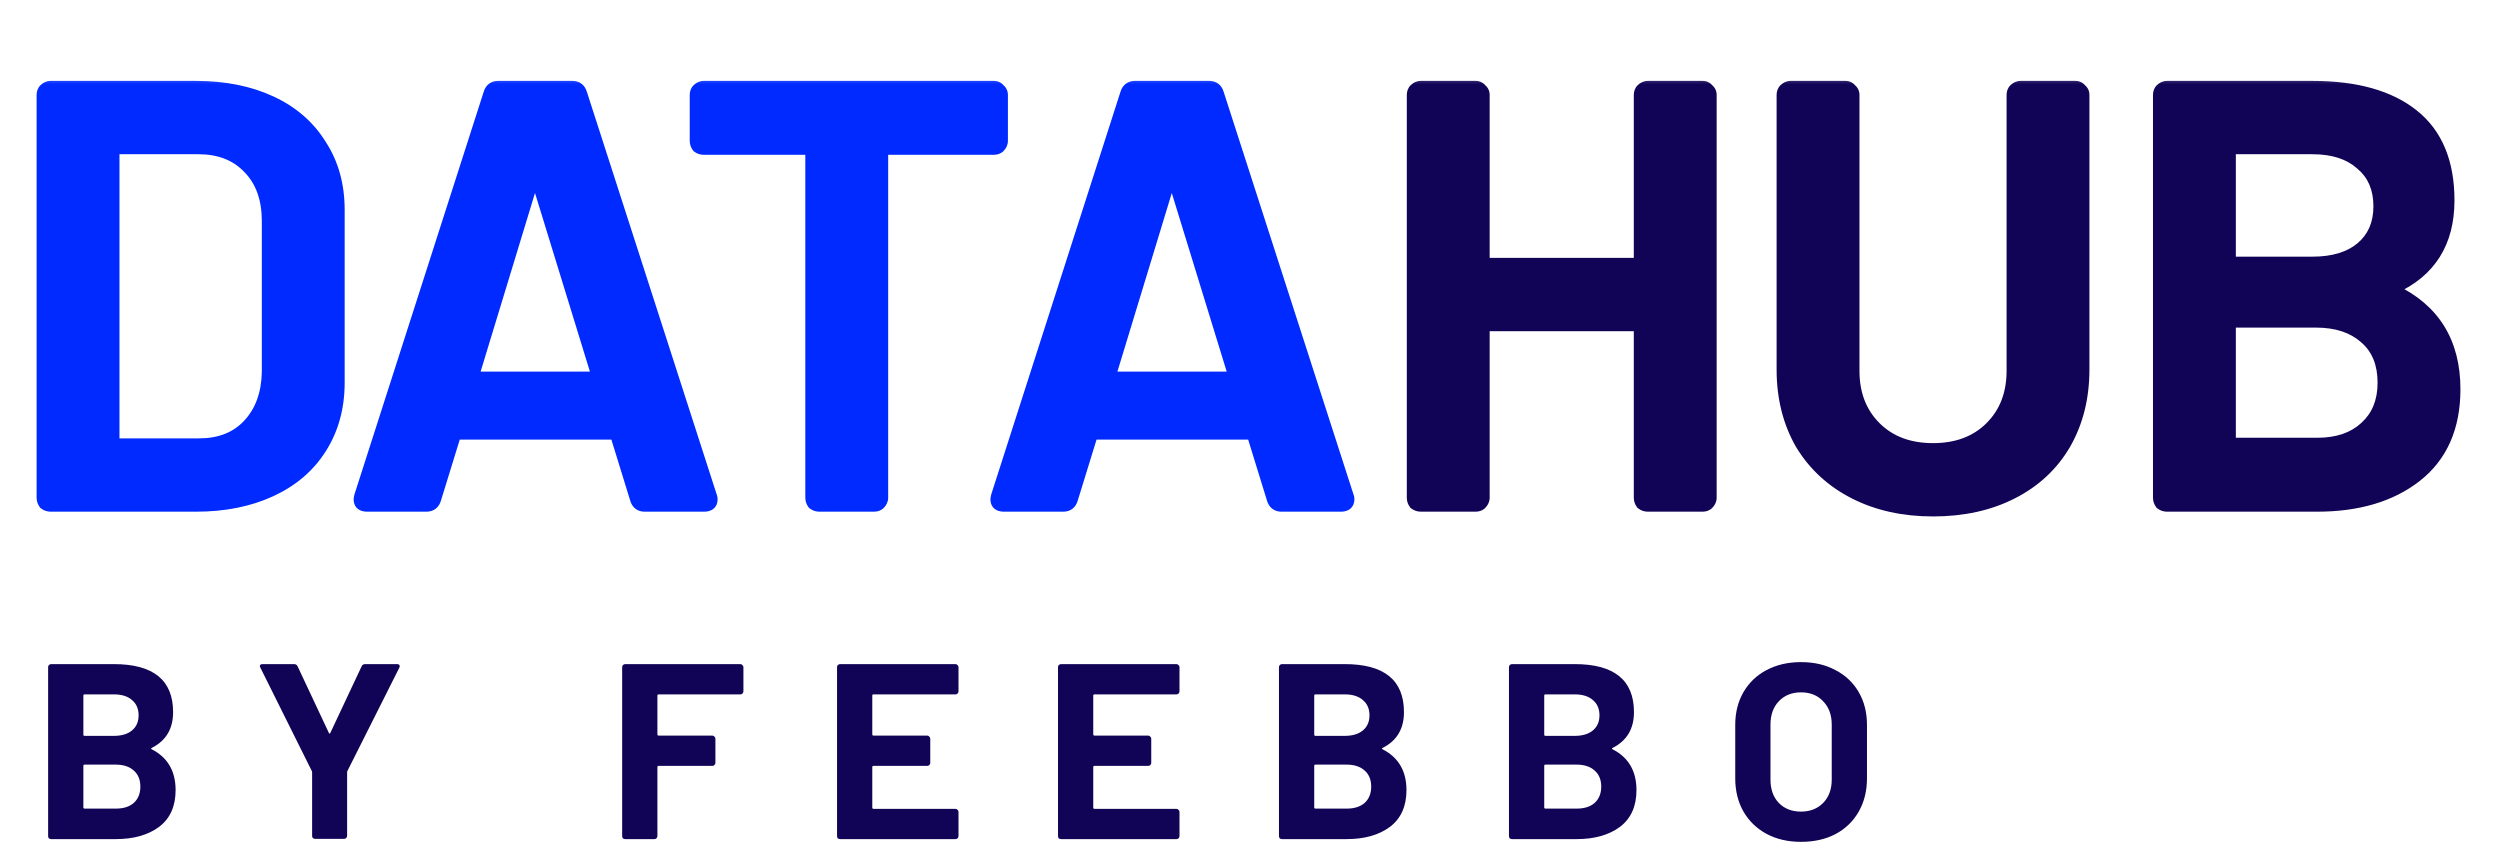
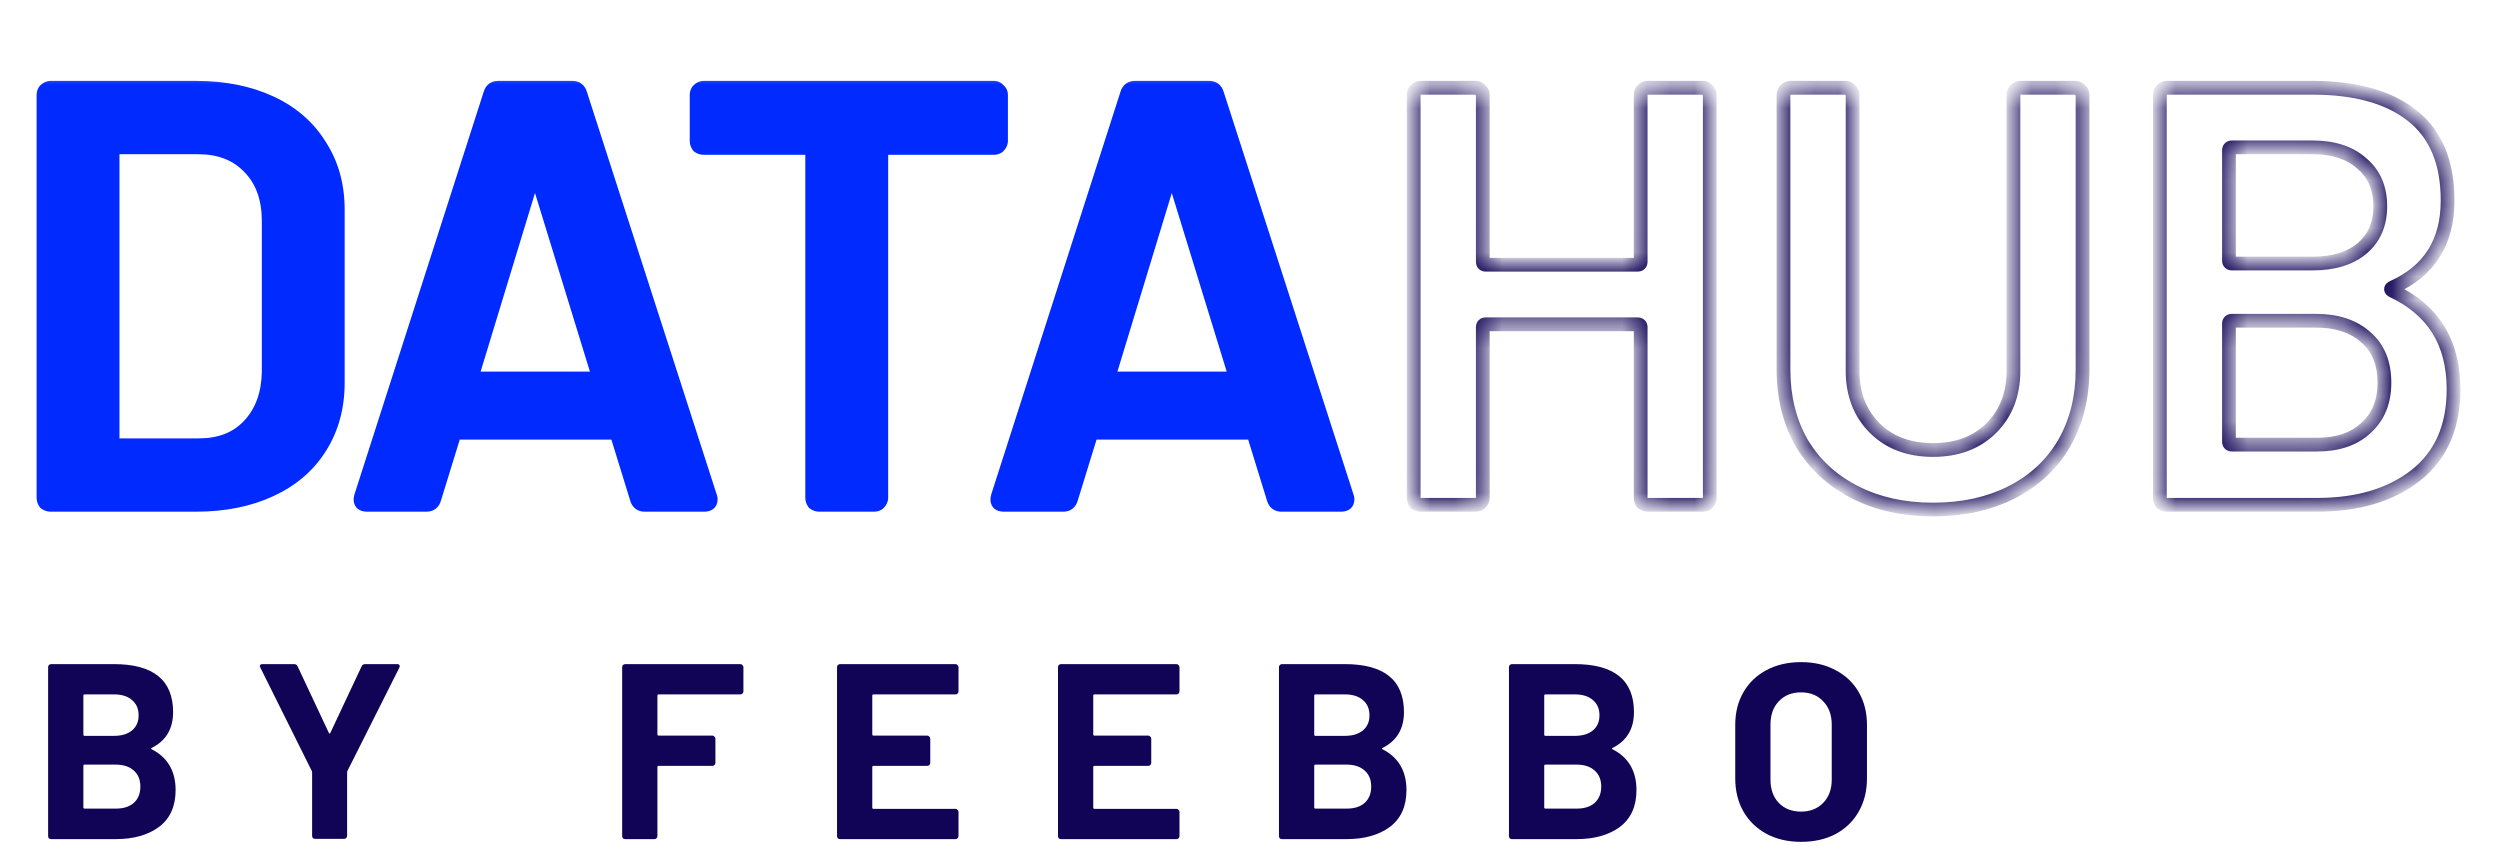
<svg xmlns="http://www.w3.org/2000/svg" width="104" height="36" viewBox="0 0 104 36" fill="none">
  <mask id="path-1-outside-1_617_2832" maskUnits="userSpaceOnUse" x="1" y="3" width="56" height="19" fill="black">
    <rect fill="white" x="1" y="3" width="56" height="19" />
-     <path d="M2.107 21C2.024 21 1.95 20.975 1.884 20.926C1.834 20.86 1.809 20.785 1.809 20.703V3.949C1.809 3.866 1.834 3.8 1.884 3.751C1.95 3.684 2.024 3.651 2.107 3.651H8.154C9.327 3.651 10.36 3.858 11.252 4.271C12.144 4.684 12.83 5.279 13.309 6.055C13.805 6.815 14.052 7.708 14.052 8.732V15.919C14.052 16.944 13.805 17.844 13.309 18.621C12.83 19.381 12.144 19.967 11.252 20.38C10.36 20.794 9.327 21 8.154 21H2.107ZM4.684 18.398C4.684 18.48 4.725 18.522 4.808 18.522H8.278C9.153 18.522 9.847 18.249 10.36 17.704C10.888 17.142 11.161 16.398 11.178 15.473V9.203C11.178 8.261 10.913 7.518 10.384 6.972C9.856 6.411 9.145 6.13 8.253 6.13H4.808C4.725 6.13 4.684 6.171 4.684 6.254V18.398ZM26.815 21C26.65 21 26.542 20.917 26.493 20.752L25.675 18.1C25.642 18.034 25.601 18.001 25.551 18.001H19.008C18.959 18.001 18.917 18.034 18.884 18.1L18.066 20.752C18.017 20.917 17.909 21 17.744 21H15.266C15.167 21 15.092 20.975 15.043 20.926C14.993 20.86 14.985 20.769 15.018 20.653L20.396 3.899C20.446 3.734 20.553 3.651 20.718 3.651H23.816C23.982 3.651 24.089 3.734 24.138 3.899L29.541 20.653C29.558 20.686 29.566 20.727 29.566 20.777C29.566 20.926 29.475 21 29.293 21H26.815ZM19.653 15.597C19.636 15.696 19.669 15.746 19.752 15.746H24.783C24.882 15.746 24.915 15.696 24.882 15.597L22.329 7.295C22.313 7.228 22.288 7.195 22.255 7.195C22.222 7.195 22.197 7.228 22.18 7.295L19.653 15.597ZM41.346 3.651C41.429 3.651 41.495 3.684 41.544 3.751C41.61 3.8 41.644 3.866 41.644 3.949V5.857C41.644 5.94 41.61 6.014 41.544 6.08C41.495 6.13 41.429 6.155 41.346 6.155H36.786C36.703 6.155 36.662 6.196 36.662 6.278V20.703C36.662 20.785 36.629 20.86 36.563 20.926C36.513 20.975 36.447 21 36.365 21H34.084C34.002 21 33.928 20.975 33.861 20.926C33.812 20.86 33.787 20.785 33.787 20.703V6.278C33.787 6.196 33.746 6.155 33.663 6.155H29.276C29.194 6.155 29.119 6.13 29.053 6.08C29.004 6.014 28.979 5.94 28.979 5.857V3.949C28.979 3.866 29.004 3.8 29.053 3.751C29.119 3.684 29.194 3.651 29.276 3.651H41.346ZM53.306 21C53.14 21 53.033 20.917 52.983 20.752L52.166 18.1C52.133 18.034 52.091 18.001 52.042 18.001H45.499C45.449 18.001 45.408 18.034 45.375 18.1L44.557 20.752C44.507 20.917 44.4 21 44.235 21H41.756C41.657 21 41.583 20.975 41.533 20.926C41.484 20.86 41.475 20.769 41.508 20.653L46.887 3.899C46.936 3.734 47.044 3.651 47.209 3.651H50.307C50.472 3.651 50.579 3.734 50.629 3.899L56.032 20.653C56.048 20.686 56.057 20.727 56.057 20.777C56.057 20.926 55.966 21 55.784 21H53.306ZM46.143 15.597C46.127 15.696 46.16 15.746 46.242 15.746H51.273C51.373 15.746 51.406 15.696 51.373 15.597L48.82 7.295C48.803 7.228 48.778 7.195 48.745 7.195C48.712 7.195 48.688 7.228 48.671 7.295L46.143 15.597Z" />
  </mask>
-   <path d="M2.107 21C2.024 21 1.95 20.975 1.884 20.926C1.834 20.86 1.809 20.785 1.809 20.703V3.949C1.809 3.866 1.834 3.8 1.884 3.751C1.95 3.684 2.024 3.651 2.107 3.651H8.154C9.327 3.651 10.36 3.858 11.252 4.271C12.144 4.684 12.83 5.279 13.309 6.055C13.805 6.815 14.052 7.708 14.052 8.732V15.919C14.052 16.944 13.805 17.844 13.309 18.621C12.83 19.381 12.144 19.967 11.252 20.38C10.36 20.794 9.327 21 8.154 21H2.107ZM4.684 18.398C4.684 18.48 4.725 18.522 4.808 18.522H8.278C9.153 18.522 9.847 18.249 10.36 17.704C10.888 17.142 11.161 16.398 11.178 15.473V9.203C11.178 8.261 10.913 7.518 10.384 6.972C9.856 6.411 9.145 6.13 8.253 6.13H4.808C4.725 6.13 4.684 6.171 4.684 6.254V18.398ZM26.815 21C26.65 21 26.542 20.917 26.493 20.752L25.675 18.1C25.642 18.034 25.601 18.001 25.551 18.001H19.008C18.959 18.001 18.917 18.034 18.884 18.1L18.066 20.752C18.017 20.917 17.909 21 17.744 21H15.266C15.167 21 15.092 20.975 15.043 20.926C14.993 20.86 14.985 20.769 15.018 20.653L20.396 3.899C20.446 3.734 20.553 3.651 20.718 3.651H23.816C23.982 3.651 24.089 3.734 24.138 3.899L29.541 20.653C29.558 20.686 29.566 20.727 29.566 20.777C29.566 20.926 29.475 21 29.293 21H26.815ZM19.653 15.597C19.636 15.696 19.669 15.746 19.752 15.746H24.783C24.882 15.746 24.915 15.696 24.882 15.597L22.329 7.295C22.313 7.228 22.288 7.195 22.255 7.195C22.222 7.195 22.197 7.228 22.18 7.295L19.653 15.597ZM41.346 3.651C41.429 3.651 41.495 3.684 41.544 3.751C41.61 3.8 41.644 3.866 41.644 3.949V5.857C41.644 5.94 41.61 6.014 41.544 6.08C41.495 6.13 41.429 6.155 41.346 6.155H36.786C36.703 6.155 36.662 6.196 36.662 6.278V20.703C36.662 20.785 36.629 20.86 36.563 20.926C36.513 20.975 36.447 21 36.365 21H34.084C34.002 21 33.928 20.975 33.861 20.926C33.812 20.86 33.787 20.785 33.787 20.703V6.278C33.787 6.196 33.746 6.155 33.663 6.155H29.276C29.194 6.155 29.119 6.13 29.053 6.08C29.004 6.014 28.979 5.94 28.979 5.857V3.949C28.979 3.866 29.004 3.8 29.053 3.751C29.119 3.684 29.194 3.651 29.276 3.651H41.346ZM53.306 21C53.14 21 53.033 20.917 52.983 20.752L52.166 18.1C52.133 18.034 52.091 18.001 52.042 18.001H45.499C45.449 18.001 45.408 18.034 45.375 18.1L44.557 20.752C44.507 20.917 44.4 21 44.235 21H41.756C41.657 21 41.583 20.975 41.533 20.926C41.484 20.86 41.475 20.769 41.508 20.653L46.887 3.899C46.936 3.734 47.044 3.651 47.209 3.651H50.307C50.472 3.651 50.579 3.734 50.629 3.899L56.032 20.653C56.048 20.686 56.057 20.727 56.057 20.777C56.057 20.926 55.966 21 55.784 21H53.306ZM46.143 15.597C46.127 15.696 46.16 15.746 46.242 15.746H51.273C51.373 15.746 51.406 15.696 51.373 15.597L48.82 7.295C48.803 7.228 48.778 7.195 48.745 7.195C48.712 7.195 48.688 7.228 48.671 7.295L46.143 15.597Z" fill="#002AFF" />
+   <path d="M2.107 21C2.024 21 1.95 20.975 1.884 20.926C1.834 20.86 1.809 20.785 1.809 20.703V3.949C1.809 3.866 1.834 3.8 1.884 3.751C1.95 3.684 2.024 3.651 2.107 3.651H8.154C9.327 3.651 10.36 3.858 11.252 4.271C12.144 4.684 12.83 5.279 13.309 6.055C13.805 6.815 14.052 7.708 14.052 8.732V15.919C14.052 16.944 13.805 17.844 13.309 18.621C12.83 19.381 12.144 19.967 11.252 20.38C10.36 20.794 9.327 21 8.154 21H2.107ZM4.684 18.398C4.684 18.48 4.725 18.522 4.808 18.522H8.278C9.153 18.522 9.847 18.249 10.36 17.704C10.888 17.142 11.161 16.398 11.178 15.473V9.203C11.178 8.261 10.913 7.518 10.384 6.972C9.856 6.411 9.145 6.13 8.253 6.13H4.808C4.725 6.13 4.684 6.171 4.684 6.254V18.398ZM26.815 21C26.65 21 26.542 20.917 26.493 20.752L25.675 18.1C25.642 18.034 25.601 18.001 25.551 18.001H19.008C18.959 18.001 18.917 18.034 18.884 18.1L18.066 20.752C18.017 20.917 17.909 21 17.744 21H15.266C15.167 21 15.092 20.975 15.043 20.926C14.993 20.86 14.985 20.769 15.018 20.653L20.396 3.899C20.446 3.734 20.553 3.651 20.718 3.651H23.816C23.982 3.651 24.089 3.734 24.138 3.899L29.541 20.653C29.558 20.686 29.566 20.727 29.566 20.777C29.566 20.926 29.475 21 29.293 21H26.815ZM19.653 15.597C19.636 15.696 19.669 15.746 19.752 15.746H24.783C24.882 15.746 24.915 15.696 24.882 15.597L22.329 7.295C22.313 7.228 22.288 7.195 22.255 7.195C22.222 7.195 22.197 7.228 22.18 7.295L19.653 15.597ZM41.346 3.651C41.429 3.651 41.495 3.684 41.544 3.751C41.61 3.8 41.644 3.866 41.644 3.949V5.857C41.644 5.94 41.61 6.014 41.544 6.08C41.495 6.13 41.429 6.155 41.346 6.155H36.786C36.703 6.155 36.662 6.196 36.662 6.278V20.703C36.662 20.785 36.629 20.86 36.563 20.926C36.513 20.975 36.447 21 36.365 21H34.084C34.002 21 33.928 20.975 33.861 20.926C33.812 20.86 33.787 20.785 33.787 20.703V6.278C33.787 6.196 33.746 6.155 33.663 6.155H29.276C29.194 6.155 29.119 6.13 29.053 6.08C29.004 6.014 28.979 5.94 28.979 5.857V3.949C28.979 3.866 29.004 3.8 29.053 3.751C29.119 3.684 29.194 3.651 29.276 3.651H41.346ZM53.306 21C53.14 21 53.033 20.917 52.983 20.752L52.166 18.1C52.133 18.034 52.091 18.001 52.042 18.001H45.499C45.449 18.001 45.408 18.034 45.375 18.1L44.557 20.752C44.507 20.917 44.4 21 44.235 21H41.756C41.657 21 41.583 20.975 41.533 20.926C41.484 20.86 41.475 20.769 41.508 20.653L46.887 3.899C46.936 3.734 47.044 3.651 47.209 3.651H50.307C50.472 3.651 50.579 3.734 50.629 3.899L56.032 20.653C56.048 20.686 56.057 20.727 56.057 20.777H53.306ZM46.143 15.597C46.127 15.696 46.16 15.746 46.242 15.746H51.273C51.373 15.746 51.406 15.696 51.373 15.597L48.82 7.295C48.803 7.228 48.778 7.195 48.745 7.195C48.712 7.195 48.688 7.228 48.671 7.295L46.143 15.597Z" fill="#002AFF" />
  <path d="M1.884 20.926L1.655 21.097L1.679 21.13L1.712 21.154L1.884 20.926ZM1.884 3.751L1.681 3.548L1.681 3.548L1.884 3.751ZM11.252 4.271L11.132 4.53L11.252 4.271ZM13.309 6.055L13.065 6.206L13.069 6.212L13.309 6.055ZM13.309 18.621L13.068 18.467L13.067 18.468L13.309 18.621ZM11.252 20.38L11.372 20.64L11.252 20.38ZM10.36 17.704L10.151 17.508L10.151 17.508L10.36 17.704ZM11.178 15.473L11.463 15.478V15.473H11.178ZM10.384 6.972L10.176 7.168L10.179 7.171L10.384 6.972ZM2.107 21V20.714C2.086 20.714 2.072 20.709 2.055 20.697L1.884 20.926L1.712 21.154C1.828 21.241 1.962 21.286 2.107 21.286V21ZM1.884 20.926L2.112 20.754C2.1 20.738 2.095 20.723 2.095 20.703H1.809H1.523C1.523 20.847 1.568 20.982 1.655 21.097L1.884 20.926ZM1.809 20.703H2.095V3.949H1.809H1.523V20.703H1.809ZM1.809 3.949H2.095C2.095 3.936 2.097 3.934 2.096 3.938C2.095 3.94 2.094 3.942 2.092 3.945C2.09 3.948 2.088 3.951 2.086 3.953L1.884 3.751L1.681 3.548C1.569 3.661 1.523 3.805 1.523 3.949H1.809ZM1.884 3.751L2.086 3.953C2.098 3.941 2.104 3.938 2.105 3.937C2.106 3.937 2.105 3.937 2.105 3.937C2.105 3.937 2.105 3.937 2.107 3.937V3.651V3.365C1.938 3.365 1.793 3.436 1.681 3.548L1.884 3.751ZM2.107 3.651V3.937H8.154V3.651V3.365H2.107V3.651ZM8.154 3.651V3.937C9.293 3.937 10.284 4.138 11.132 4.53L11.252 4.271L11.372 4.011C10.435 3.578 9.361 3.365 8.154 3.365V3.651ZM11.252 4.271L11.132 4.53C11.977 4.922 12.618 5.48 13.066 6.206L13.309 6.055L13.552 5.905C13.041 5.077 12.311 4.446 11.372 4.011L11.252 4.271ZM13.309 6.055L13.069 6.212C13.531 6.919 13.766 7.756 13.766 8.732H14.052H14.338C14.338 7.66 14.078 6.711 13.548 5.899L13.309 6.055ZM14.052 8.732H13.766V15.919H14.052H14.338V8.732H14.052ZM14.052 15.919H13.766C13.766 16.895 13.531 17.741 13.068 18.467L13.309 18.621L13.55 18.775C14.078 17.947 14.338 16.992 14.338 15.919H14.052ZM13.309 18.621L13.067 18.468C12.62 19.177 11.979 19.729 11.132 20.121L11.252 20.38L11.372 20.64C12.309 20.206 13.04 19.584 13.551 18.773L13.309 18.621ZM11.252 20.38L11.132 20.121C10.284 20.514 9.293 20.714 8.154 20.714V21V21.286C9.361 21.286 10.435 21.073 11.372 20.64L11.252 20.38ZM8.154 21V20.714H2.107V21V21.286H8.154V21ZM4.684 18.398H4.398C4.398 18.483 4.42 18.6 4.513 18.693C4.606 18.786 4.723 18.808 4.808 18.808V18.522V18.236C4.811 18.236 4.865 18.236 4.917 18.288C4.969 18.34 4.97 18.395 4.97 18.398H4.684ZM4.808 18.522V18.808H8.278V18.522V18.236H4.808V18.522ZM8.278 18.522V18.808C9.218 18.808 9.992 18.512 10.568 17.9L10.36 17.704L10.151 17.508C9.702 17.986 9.089 18.236 8.278 18.236V18.522ZM10.36 17.704L10.568 17.9C11.155 17.276 11.446 16.46 11.463 15.478L11.178 15.473L10.892 15.468C10.876 16.337 10.622 17.008 10.151 17.508L10.36 17.704ZM11.178 15.473H11.463V9.203H11.178H10.892V15.473H11.178ZM11.178 9.203H11.463C11.463 8.206 11.182 7.384 10.59 6.773L10.384 6.972L10.179 7.171C10.644 7.651 10.892 8.317 10.892 9.203H11.178ZM10.384 6.972L10.593 6.776C10.001 6.148 9.211 5.844 8.253 5.844V6.13V6.416C9.08 6.416 9.71 6.673 10.176 7.168L10.384 6.972ZM8.253 6.13V5.844H4.808V6.13V6.416H8.253V6.13ZM4.808 6.13V5.844C4.723 5.844 4.606 5.865 4.513 5.959C4.42 6.052 4.398 6.168 4.398 6.254H4.684H4.97C4.97 6.256 4.969 6.311 4.917 6.363C4.865 6.415 4.811 6.416 4.808 6.416V6.13ZM4.684 6.254H4.398V18.398H4.684H4.97V6.254H4.684ZM26.493 20.752L26.767 20.67L26.766 20.668L26.493 20.752ZM25.675 18.1L25.948 18.016L25.941 17.994L25.931 17.972L25.675 18.1ZM18.884 18.1L18.628 17.972L18.618 17.994L18.611 18.016L18.884 18.1ZM18.066 20.752L17.793 20.668L17.793 20.67L18.066 20.752ZM15.043 20.926L14.814 21.097L14.826 21.113L14.841 21.128L15.043 20.926ZM15.018 20.653L14.746 20.566L14.743 20.575L15.018 20.653ZM20.396 3.899L20.668 3.987L20.67 3.981L20.396 3.899ZM24.138 3.899L23.864 3.981L23.866 3.987L24.138 3.899ZM29.541 20.653L29.269 20.741L29.276 20.762L29.285 20.781L29.541 20.653ZM19.653 15.597L19.379 15.514L19.373 15.532L19.37 15.55L19.653 15.597ZM24.882 15.597L24.608 15.681L24.611 15.688L24.882 15.597ZM22.329 7.295L22.052 7.364L22.054 7.371L22.056 7.379L22.329 7.295ZM22.18 7.295L22.454 7.378L22.456 7.371L22.458 7.364L22.18 7.295ZM26.815 21V20.714C26.797 20.714 26.788 20.712 26.785 20.711C26.782 20.71 26.783 20.71 26.785 20.711C26.79 20.715 26.779 20.711 26.767 20.67L26.493 20.752L26.219 20.834C26.256 20.959 26.323 21.078 26.436 21.165C26.55 21.252 26.684 21.286 26.815 21.286V21ZM26.493 20.752L26.766 20.668L25.948 18.016L25.675 18.1L25.402 18.185L26.22 20.836L26.493 20.752ZM25.675 18.1L25.931 17.972C25.876 17.863 25.758 17.715 25.551 17.715V18.001V18.287C25.506 18.287 25.467 18.27 25.441 18.249C25.419 18.232 25.414 18.218 25.419 18.228L25.675 18.1ZM25.551 18.001V17.715H19.008V18.001V18.287H25.551V18.001ZM19.008 18.001V17.715C18.801 17.715 18.683 17.863 18.628 17.972L18.884 18.1L19.14 18.228C19.145 18.218 19.14 18.232 19.119 18.249C19.092 18.27 19.053 18.287 19.008 18.287V18.001ZM18.884 18.1L18.611 18.016L17.793 20.668L18.066 20.752L18.34 20.836L19.157 18.185L18.884 18.1ZM18.066 20.752L17.793 20.67C17.78 20.711 17.769 20.715 17.774 20.711C17.776 20.71 17.777 20.71 17.774 20.711C17.771 20.712 17.762 20.714 17.744 20.714V21V21.286C17.876 21.286 18.009 21.252 18.123 21.165C18.236 21.078 18.303 20.959 18.34 20.834L18.066 20.752ZM17.744 21V20.714H15.266V21V21.286H17.744V21ZM15.266 21V20.714C15.239 20.714 15.228 20.711 15.226 20.71C15.226 20.71 15.228 20.711 15.232 20.713C15.236 20.715 15.24 20.719 15.245 20.723L15.043 20.926L14.841 21.128C14.963 21.25 15.123 21.286 15.266 21.286V21ZM15.043 20.926L15.271 20.754C15.276 20.76 15.279 20.767 15.282 20.773C15.284 20.779 15.284 20.782 15.284 20.782C15.284 20.781 15.283 20.766 15.293 20.732L15.018 20.653L14.743 20.575C14.697 20.735 14.69 20.931 14.814 21.097L15.043 20.926ZM15.018 20.653L15.29 20.74L20.668 3.987L20.396 3.899L20.124 3.812L14.746 20.566L15.018 20.653ZM20.396 3.899L20.67 3.981C20.682 3.94 20.694 3.936 20.688 3.94C20.686 3.941 20.685 3.941 20.688 3.941C20.691 3.94 20.701 3.937 20.718 3.937V3.651V3.365C20.587 3.365 20.453 3.399 20.339 3.487C20.227 3.573 20.159 3.693 20.122 3.817L20.396 3.899ZM20.718 3.651V3.937H23.816V3.651V3.365H20.718V3.651ZM23.816 3.651V3.937C23.834 3.937 23.843 3.94 23.846 3.941C23.849 3.941 23.848 3.941 23.846 3.94C23.841 3.936 23.852 3.94 23.864 3.981L24.138 3.899L24.412 3.817C24.375 3.693 24.308 3.573 24.195 3.487C24.081 3.399 23.948 3.365 23.816 3.365V3.651ZM24.138 3.899L23.866 3.987L29.269 20.741L29.541 20.653L29.813 20.565L24.411 3.811L24.138 3.899ZM29.541 20.653L29.285 20.781C29.281 20.772 29.28 20.766 29.279 20.765C29.279 20.764 29.28 20.768 29.28 20.777H29.566H29.852C29.852 20.698 29.839 20.609 29.797 20.525L29.541 20.653ZM29.566 20.777H29.28C29.28 20.785 29.279 20.78 29.284 20.767C29.29 20.752 29.302 20.735 29.317 20.723C29.331 20.712 29.341 20.709 29.337 20.71C29.334 20.711 29.32 20.714 29.293 20.714V21V21.286C29.416 21.286 29.561 21.262 29.679 21.166C29.808 21.06 29.852 20.912 29.852 20.777H29.566ZM29.293 21V20.714H26.815V21V21.286H29.293V21ZM19.653 15.597L19.37 15.55C19.358 15.626 19.35 15.752 19.427 15.867C19.516 16 19.655 16.032 19.752 16.032V15.746V15.46C19.758 15.46 19.781 15.461 19.812 15.474C19.845 15.488 19.879 15.514 19.903 15.55C19.947 15.616 19.931 15.668 19.935 15.644L19.653 15.597ZM19.752 15.746V16.032H24.783V15.746V15.46H19.752V15.746ZM24.783 15.746V16.032C24.864 16.032 25.023 16.013 25.12 15.867C25.212 15.729 25.177 15.579 25.153 15.507L24.882 15.597L24.611 15.688C24.613 15.694 24.608 15.684 24.608 15.662C24.608 15.638 24.614 15.595 24.644 15.55C24.708 15.454 24.801 15.46 24.783 15.46V15.746ZM24.882 15.597L25.155 15.513L22.602 7.211L22.329 7.295L22.056 7.379L24.609 15.681L24.882 15.597ZM22.329 7.295L22.607 7.225C22.594 7.176 22.572 7.109 22.527 7.049C22.476 6.98 22.384 6.909 22.255 6.909V7.195V7.481C22.213 7.481 22.172 7.47 22.136 7.45C22.102 7.431 22.081 7.407 22.069 7.392C22.049 7.364 22.047 7.347 22.052 7.364L22.329 7.295ZM22.255 7.195V6.909C22.126 6.909 22.034 6.98 21.983 7.049C21.937 7.109 21.915 7.176 21.903 7.225L22.18 7.295L22.458 7.364C22.462 7.347 22.461 7.364 22.44 7.392C22.428 7.407 22.407 7.431 22.373 7.45C22.338 7.47 22.297 7.481 22.255 7.481V7.195ZM22.18 7.295L21.907 7.211L19.379 15.514L19.653 15.597L19.926 15.68L22.454 7.378L22.18 7.295ZM41.544 3.751L41.316 3.922L41.34 3.955L41.373 3.979L41.544 3.751ZM41.544 6.08L41.342 5.878L41.342 5.878L41.544 6.08ZM36.563 20.926L36.361 20.723L36.563 20.926ZM33.861 20.926L33.633 21.097L33.657 21.13L33.69 21.154L33.861 20.926ZM29.053 6.08L28.825 6.252L28.849 6.284L28.882 6.309L29.053 6.08ZM29.053 3.751L28.851 3.548V3.548L29.053 3.751ZM41.346 3.651V3.937C41.348 3.937 41.346 3.937 41.343 3.937C41.339 3.936 41.335 3.934 41.33 3.932C41.325 3.929 41.321 3.927 41.318 3.924C41.315 3.922 41.315 3.921 41.316 3.922L41.544 3.751L41.773 3.579C41.67 3.441 41.519 3.365 41.346 3.365V3.651ZM41.544 3.751L41.373 3.979C41.374 3.98 41.373 3.98 41.371 3.977C41.368 3.974 41.365 3.97 41.363 3.965C41.36 3.96 41.359 3.955 41.358 3.952C41.357 3.949 41.358 3.947 41.358 3.949H41.644H41.929C41.929 3.776 41.854 3.625 41.716 3.522L41.544 3.751ZM41.644 3.949H41.358V5.857H41.644H41.929V3.949H41.644ZM41.644 5.857H41.358C41.358 5.859 41.357 5.859 41.358 5.859C41.358 5.858 41.358 5.858 41.357 5.859C41.357 5.859 41.354 5.866 41.342 5.878L41.544 6.08L41.747 6.282C41.859 6.17 41.929 6.026 41.929 5.857H41.644ZM41.544 6.08L41.342 5.878C41.344 5.876 41.346 5.874 41.349 5.872C41.352 5.87 41.355 5.869 41.357 5.868C41.361 5.867 41.359 5.869 41.346 5.869V6.155V6.44C41.49 6.44 41.634 6.395 41.747 6.282L41.544 6.08ZM41.346 6.155V5.869H36.786V6.155V6.44H41.346V6.155ZM36.786 6.155V5.869C36.7 5.869 36.584 5.89 36.491 5.983C36.398 6.076 36.376 6.193 36.376 6.278H36.662H36.948C36.948 6.281 36.947 6.336 36.895 6.388C36.843 6.44 36.789 6.44 36.786 6.44V6.155ZM36.662 6.278H36.376V20.703H36.662H36.948V6.278H36.662ZM36.662 20.703H36.376C36.376 20.704 36.376 20.704 36.376 20.704C36.376 20.704 36.376 20.704 36.376 20.704C36.376 20.705 36.373 20.712 36.361 20.723L36.563 20.926L36.765 21.128C36.877 21.016 36.948 20.871 36.948 20.703H36.662ZM36.563 20.926L36.361 20.723C36.362 20.722 36.365 20.72 36.368 20.718C36.371 20.716 36.374 20.714 36.376 20.714C36.38 20.712 36.377 20.714 36.365 20.714V21V21.286C36.508 21.286 36.652 21.241 36.765 21.128L36.563 20.926ZM36.365 21V20.714H34.084V21V21.286H36.365V21ZM34.084 21V20.714C34.064 20.714 34.05 20.709 34.033 20.697L33.861 20.926L33.69 21.154C33.805 21.241 33.94 21.286 34.084 21.286V21ZM33.861 20.926L34.09 20.754C34.078 20.738 34.073 20.723 34.073 20.703H33.787H33.501C33.501 20.847 33.546 20.982 33.633 21.097L33.861 20.926ZM33.787 20.703H34.073V6.278H33.787H33.501V20.703H33.787ZM33.787 6.278H34.073C34.073 6.193 34.051 6.076 33.958 5.983C33.865 5.89 33.748 5.869 33.663 5.869V6.155V6.44C33.66 6.44 33.606 6.44 33.554 6.388C33.502 6.336 33.501 6.281 33.501 6.278H33.787ZM33.663 6.155V5.869H29.276V6.155V6.44H33.663V6.155ZM29.276 6.155V5.869C29.256 5.869 29.241 5.864 29.225 5.851L29.053 6.08L28.882 6.309C28.997 6.396 29.132 6.44 29.276 6.44V6.155ZM29.053 6.08L29.282 5.909C29.27 5.892 29.265 5.878 29.265 5.857H28.979H28.693C28.693 6.002 28.738 6.136 28.825 6.252L29.053 6.08ZM28.979 5.857H29.265V3.949H28.979H28.693V5.857H28.979ZM28.979 3.949H29.265C29.265 3.936 29.267 3.934 29.265 3.938C29.265 3.94 29.263 3.942 29.261 3.945C29.259 3.948 29.257 3.951 29.256 3.953L29.053 3.751L28.851 3.548C28.738 3.661 28.693 3.805 28.693 3.949H28.979ZM29.053 3.751L29.256 3.953C29.267 3.941 29.274 3.938 29.275 3.937C29.275 3.937 29.275 3.937 29.275 3.937C29.275 3.937 29.275 3.937 29.276 3.937V3.651V3.365C29.108 3.365 28.963 3.436 28.851 3.548L29.053 3.751ZM29.276 3.651V3.937H41.346V3.651V3.365H29.276V3.651ZM52.983 20.752L53.257 20.67L53.257 20.668L52.983 20.752ZM52.166 18.1L52.439 18.016L52.432 17.994L52.421 17.972L52.166 18.1ZM45.375 18.1L45.119 17.972L45.108 17.994L45.102 18.016L45.375 18.1ZM44.557 20.752L44.284 20.668L44.283 20.67L44.557 20.752ZM41.533 20.926L41.305 21.097L41.317 21.113L41.331 21.128L41.533 20.926ZM41.508 20.653L41.236 20.566L41.234 20.575L41.508 20.653ZM46.887 3.899L47.159 3.987L47.16 3.981L46.887 3.899ZM50.629 3.899L50.355 3.981L50.357 3.987L50.629 3.899ZM56.032 20.653L55.76 20.741L55.766 20.762L55.776 20.781L56.032 20.653ZM46.143 15.597L45.87 15.514L45.864 15.532L45.861 15.55L46.143 15.597ZM51.373 15.597L51.099 15.681L51.101 15.688L51.373 15.597ZM48.82 7.295L48.542 7.364L48.544 7.371L48.546 7.379L48.82 7.295ZM48.671 7.295L48.945 7.378L48.947 7.371L48.949 7.364L48.671 7.295ZM53.306 21V20.714C53.288 20.714 53.279 20.712 53.276 20.711C53.273 20.71 53.274 20.71 53.276 20.711C53.281 20.715 53.27 20.711 53.257 20.67L52.983 20.752L52.709 20.834C52.747 20.959 52.814 21.078 52.927 21.165C53.041 21.252 53.174 21.286 53.306 21.286V21ZM52.983 20.752L53.257 20.668L52.439 18.016L52.166 18.1L51.892 18.185L52.71 20.836L52.983 20.752ZM52.166 18.1L52.421 17.972C52.367 17.863 52.248 17.715 52.042 17.715V18.001V18.287C51.997 18.287 51.958 18.27 51.931 18.249C51.909 18.232 51.905 18.218 51.91 18.228L52.166 18.1ZM52.042 18.001V17.715H45.499V18.001V18.287H52.042V18.001ZM45.499 18.001V17.715C45.292 17.715 45.174 17.863 45.119 17.972L45.375 18.1L45.631 18.228C45.636 18.218 45.631 18.232 45.609 18.249C45.583 18.27 45.543 18.287 45.499 18.287V18.001ZM45.375 18.1L45.102 18.016L44.284 20.668L44.557 20.752L44.83 20.836L45.648 18.185L45.375 18.1ZM44.557 20.752L44.283 20.67C44.271 20.711 44.26 20.715 44.265 20.711C44.267 20.71 44.268 20.71 44.265 20.711C44.262 20.712 44.252 20.714 44.235 20.714V21V21.286C44.366 21.286 44.5 21.252 44.614 21.165C44.726 21.078 44.794 20.959 44.831 20.834L44.557 20.752ZM44.235 21V20.714H41.756V21V21.286H44.235V21ZM41.756 21V20.714C41.73 20.714 41.718 20.711 41.717 20.71C41.716 20.71 41.718 20.711 41.722 20.713C41.726 20.715 41.731 20.719 41.736 20.723L41.533 20.926L41.331 21.128C41.453 21.25 41.613 21.286 41.756 21.286V21ZM41.533 20.926L41.762 20.754C41.767 20.76 41.77 20.767 41.772 20.773C41.774 20.779 41.775 20.782 41.775 20.782C41.775 20.781 41.774 20.766 41.783 20.732L41.508 20.653L41.234 20.575C41.188 20.735 41.18 20.931 41.305 21.097L41.533 20.926ZM41.508 20.653L41.781 20.74L47.159 3.987L46.887 3.899L46.614 3.812L41.236 20.566L41.508 20.653ZM46.887 3.899L47.16 3.981C47.173 3.94 47.184 3.936 47.179 3.94C47.177 3.941 47.176 3.941 47.179 3.941C47.182 3.94 47.191 3.937 47.209 3.937V3.651V3.365C47.077 3.365 46.944 3.399 46.83 3.487C46.717 3.573 46.65 3.693 46.613 3.817L46.887 3.899ZM47.209 3.651V3.937H50.307V3.651V3.365H47.209V3.651ZM50.307 3.651V3.937C50.324 3.937 50.334 3.94 50.337 3.941C50.34 3.941 50.339 3.941 50.337 3.94C50.331 3.936 50.343 3.94 50.355 3.981L50.629 3.899L50.903 3.817C50.866 3.693 50.798 3.573 50.686 3.487C50.572 3.399 50.438 3.365 50.307 3.365V3.651ZM50.629 3.899L50.357 3.987L55.76 20.741L56.032 20.653L56.304 20.565L50.901 3.811L50.629 3.899ZM56.032 20.653L55.776 20.781C55.772 20.772 55.77 20.766 55.77 20.765C55.77 20.764 55.771 20.768 55.771 20.777H56.057H56.343C56.343 20.698 56.33 20.609 56.288 20.525L56.032 20.653ZM56.057 20.777H55.771C55.771 20.785 55.769 20.78 55.775 20.767C55.781 20.752 55.792 20.735 55.807 20.723C55.821 20.712 55.831 20.709 55.828 20.71C55.824 20.711 55.811 20.714 55.784 20.714V21V21.286C55.907 21.286 56.052 21.262 56.169 21.166C56.298 21.06 56.343 20.912 56.343 20.777H56.057ZM55.784 21V20.714H53.306V21V21.286H55.784V21ZM46.143 15.597L45.861 15.55C45.849 15.626 45.841 15.752 45.918 15.867C46.006 16 46.146 16.032 46.242 16.032V15.746V15.46C46.249 15.46 46.272 15.461 46.302 15.474C46.336 15.488 46.369 15.514 46.393 15.55C46.437 15.616 46.421 15.668 46.425 15.644L46.143 15.597ZM46.242 15.746V16.032H51.273V15.746V15.46H46.242V15.746ZM51.273 15.746V16.032C51.354 16.032 51.513 16.013 51.61 15.867C51.703 15.729 51.668 15.579 51.644 15.507L51.373 15.597L51.101 15.688C51.103 15.694 51.099 15.684 51.099 15.662C51.099 15.638 51.105 15.595 51.135 15.55C51.199 15.454 51.292 15.46 51.273 15.46V15.746ZM51.373 15.597L51.646 15.513L49.093 7.211L48.82 7.295L48.546 7.379L51.099 15.681L51.373 15.597ZM48.82 7.295L49.097 7.225C49.085 7.176 49.063 7.109 49.017 7.049C48.966 6.98 48.874 6.909 48.745 6.909V7.195V7.481C48.703 7.481 48.662 7.47 48.627 7.45C48.593 7.431 48.572 7.407 48.56 7.392C48.539 7.364 48.538 7.347 48.542 7.364L48.82 7.295ZM48.745 7.195V6.909C48.617 6.909 48.525 6.98 48.473 7.049C48.428 7.109 48.406 7.176 48.394 7.225L48.671 7.295L48.949 7.364C48.953 7.347 48.951 7.364 48.931 7.392C48.919 7.407 48.898 7.431 48.864 7.45C48.828 7.47 48.787 7.481 48.745 7.481V7.195ZM48.671 7.295L48.398 7.211L45.87 15.514L46.143 15.597L46.417 15.68L48.945 7.378L48.671 7.295Z" fill="#002AFF" mask="url(#path-1-outside-1_617_2832)" />
  <mask id="path-3-outside-2_617_2832" maskUnits="userSpaceOnUse" x="58" y="3" width="45" height="19" fill="black">
-     <rect fill="white" x="58" y="3" width="45" height="19" />
    <path d="M68.252 3.949C68.252 3.866 68.277 3.8 68.326 3.751C68.392 3.684 68.467 3.651 68.549 3.651H70.829C70.912 3.651 70.978 3.684 71.028 3.751C71.094 3.8 71.127 3.866 71.127 3.949V20.703C71.127 20.785 71.094 20.86 71.028 20.926C70.978 20.975 70.912 21 70.829 21H68.549C68.467 21 68.392 20.975 68.326 20.926C68.277 20.86 68.252 20.785 68.252 20.703V13.614C68.252 13.532 68.21 13.491 68.128 13.491H61.808C61.725 13.491 61.684 13.532 61.684 13.614V20.703C61.684 20.785 61.651 20.86 61.585 20.926C61.535 20.975 61.469 21 61.387 21H59.107C59.024 21 58.95 20.975 58.884 20.926C58.834 20.86 58.809 20.785 58.809 20.703V3.949C58.809 3.866 58.834 3.8 58.884 3.751C58.95 3.684 59.024 3.651 59.107 3.651H61.387C61.469 3.651 61.535 3.684 61.585 3.751C61.651 3.8 61.684 3.866 61.684 3.949V10.888C61.684 10.971 61.725 11.012 61.808 11.012H68.128C68.21 11.012 68.252 10.971 68.252 10.888V3.949ZM80.414 21.198C79.191 21.198 78.109 20.959 77.167 20.48C76.225 20 75.49 19.323 74.961 18.447C74.449 17.555 74.193 16.531 74.193 15.374V3.949C74.193 3.866 74.218 3.8 74.267 3.751C74.333 3.684 74.408 3.651 74.49 3.651H76.77C76.853 3.651 76.919 3.684 76.969 3.751C77.035 3.8 77.068 3.866 77.068 3.949V15.424C77.068 16.398 77.374 17.192 77.985 17.803C78.596 18.414 79.406 18.72 80.414 18.72C81.422 18.72 82.231 18.414 82.843 17.803C83.454 17.192 83.76 16.398 83.76 15.424V3.949C83.76 3.866 83.784 3.8 83.834 3.751C83.9 3.684 83.974 3.651 84.057 3.651H86.337C86.42 3.651 86.486 3.684 86.535 3.751C86.601 3.8 86.634 3.866 86.634 3.949V15.374C86.634 16.531 86.378 17.555 85.866 18.447C85.354 19.323 84.627 20 83.685 20.48C82.743 20.959 81.653 21.198 80.414 21.198ZM99.54 11.954C99.441 12.004 99.441 12.053 99.54 12.103C101.226 12.896 102.068 14.259 102.068 16.192C102.068 17.762 101.54 18.959 100.482 19.786C99.441 20.595 98.078 21 96.393 21H90.147C90.065 21 89.99 20.975 89.924 20.926C89.875 20.86 89.85 20.785 89.85 20.703V3.949C89.85 3.866 89.875 3.8 89.924 3.751C89.99 3.684 90.065 3.651 90.147 3.651H96.195C97.996 3.651 99.383 4.04 100.358 4.816C101.333 5.593 101.82 6.766 101.82 8.335C101.82 10.07 101.06 11.277 99.54 11.954ZM92.849 6.13C92.766 6.13 92.725 6.171 92.725 6.254V10.839C92.725 10.921 92.766 10.963 92.849 10.963H96.195C97.07 10.963 97.756 10.756 98.252 10.343C98.764 9.913 99.02 9.327 99.02 8.583C99.02 7.823 98.764 7.228 98.252 6.799C97.756 6.353 97.07 6.13 96.195 6.13H92.849ZM96.393 18.497C97.252 18.497 97.929 18.265 98.425 17.803C98.937 17.34 99.193 16.712 99.193 15.919C99.193 15.11 98.937 14.482 98.425 14.036C97.913 13.573 97.219 13.342 96.343 13.342H92.849C92.766 13.342 92.725 13.383 92.725 13.466V18.373C92.725 18.456 92.766 18.497 92.849 18.497H96.393Z" />
  </mask>
-   <path d="M68.252 3.949C68.252 3.866 68.277 3.8 68.326 3.751C68.392 3.684 68.467 3.651 68.549 3.651H70.829C70.912 3.651 70.978 3.684 71.028 3.751C71.094 3.8 71.127 3.866 71.127 3.949V20.703C71.127 20.785 71.094 20.86 71.028 20.926C70.978 20.975 70.912 21 70.829 21H68.549C68.467 21 68.392 20.975 68.326 20.926C68.277 20.86 68.252 20.785 68.252 20.703V13.614C68.252 13.532 68.21 13.491 68.128 13.491H61.808C61.725 13.491 61.684 13.532 61.684 13.614V20.703C61.684 20.785 61.651 20.86 61.585 20.926C61.535 20.975 61.469 21 61.387 21H59.107C59.024 21 58.95 20.975 58.884 20.926C58.834 20.86 58.809 20.785 58.809 20.703V3.949C58.809 3.866 58.834 3.8 58.884 3.751C58.95 3.684 59.024 3.651 59.107 3.651H61.387C61.469 3.651 61.535 3.684 61.585 3.751C61.651 3.8 61.684 3.866 61.684 3.949V10.888C61.684 10.971 61.725 11.012 61.808 11.012H68.128C68.21 11.012 68.252 10.971 68.252 10.888V3.949ZM80.414 21.198C79.191 21.198 78.109 20.959 77.167 20.48C76.225 20 75.49 19.323 74.961 18.447C74.449 17.555 74.193 16.531 74.193 15.374V3.949C74.193 3.866 74.218 3.8 74.267 3.751C74.333 3.684 74.408 3.651 74.49 3.651H76.77C76.853 3.651 76.919 3.684 76.969 3.751C77.035 3.8 77.068 3.866 77.068 3.949V15.424C77.068 16.398 77.374 17.192 77.985 17.803C78.596 18.414 79.406 18.72 80.414 18.72C81.422 18.72 82.231 18.414 82.843 17.803C83.454 17.192 83.76 16.398 83.76 15.424V3.949C83.76 3.866 83.784 3.8 83.834 3.751C83.9 3.684 83.974 3.651 84.057 3.651H86.337C86.42 3.651 86.486 3.684 86.535 3.751C86.601 3.8 86.634 3.866 86.634 3.949V15.374C86.634 16.531 86.378 17.555 85.866 18.447C85.354 19.323 84.627 20 83.685 20.48C82.743 20.959 81.653 21.198 80.414 21.198ZM99.54 11.954C99.441 12.004 99.441 12.053 99.54 12.103C101.226 12.896 102.068 14.259 102.068 16.192C102.068 17.762 101.54 18.959 100.482 19.786C99.441 20.595 98.078 21 96.393 21H90.147C90.065 21 89.99 20.975 89.924 20.926C89.875 20.86 89.85 20.785 89.85 20.703V3.949C89.85 3.866 89.875 3.8 89.924 3.751C89.99 3.684 90.065 3.651 90.147 3.651H96.195C97.996 3.651 99.383 4.04 100.358 4.816C101.333 5.593 101.82 6.766 101.82 8.335C101.82 10.07 101.06 11.277 99.54 11.954ZM92.849 6.13C92.766 6.13 92.725 6.171 92.725 6.254V10.839C92.725 10.921 92.766 10.963 92.849 10.963H96.195C97.07 10.963 97.756 10.756 98.252 10.343C98.764 9.913 99.02 9.327 99.02 8.583C99.02 7.823 98.764 7.228 98.252 6.799C97.756 6.353 97.07 6.13 96.195 6.13H92.849ZM96.393 18.497C97.252 18.497 97.929 18.265 98.425 17.803C98.937 17.34 99.193 16.712 99.193 15.919C99.193 15.11 98.937 14.482 98.425 14.036C97.913 13.573 97.219 13.342 96.343 13.342H92.849C92.766 13.342 92.725 13.383 92.725 13.466V18.373C92.725 18.456 92.766 18.497 92.849 18.497H96.393Z" fill="#110456" />
  <path d="M68.326 3.751L68.124 3.548L68.124 3.548L68.326 3.751ZM71.028 3.751L70.799 3.922L70.823 3.955L70.856 3.979L71.028 3.751ZM71.028 20.926L71.23 21.128L71.23 21.128L71.028 20.926ZM68.326 20.926L68.097 21.097L68.122 21.13L68.155 21.154L68.326 20.926ZM61.585 20.926L61.383 20.723H61.383L61.585 20.926ZM58.884 20.926L58.655 21.097L58.679 21.13L58.712 21.154L58.884 20.926ZM58.884 3.751L58.681 3.548L58.681 3.548L58.884 3.751ZM61.585 3.751L61.356 3.922L61.381 3.955L61.413 3.979L61.585 3.751ZM68.252 3.949H68.538C68.538 3.936 68.54 3.934 68.538 3.938C68.537 3.94 68.536 3.942 68.534 3.945C68.532 3.948 68.53 3.951 68.528 3.953L68.326 3.751L68.124 3.548C68.011 3.661 67.966 3.805 67.966 3.949H68.252ZM68.326 3.751L68.528 3.953C68.54 3.941 68.547 3.938 68.548 3.937C68.548 3.937 68.548 3.937 68.548 3.937C68.547 3.937 68.548 3.937 68.549 3.937V3.651V3.365C68.381 3.365 68.236 3.436 68.124 3.548L68.326 3.751ZM68.549 3.651V3.937H70.829V3.651V3.365H68.549V3.651ZM70.829 3.651V3.937C70.831 3.937 70.83 3.937 70.826 3.937C70.823 3.936 70.818 3.934 70.813 3.932C70.808 3.929 70.804 3.927 70.801 3.924C70.799 3.922 70.798 3.921 70.799 3.922L71.028 3.751L71.256 3.579C71.153 3.441 71.002 3.365 70.829 3.365V3.651ZM71.028 3.751L70.856 3.979C70.857 3.98 70.856 3.98 70.854 3.977C70.852 3.974 70.849 3.97 70.846 3.965C70.844 3.96 70.842 3.955 70.841 3.952C70.841 3.949 70.841 3.947 70.841 3.949H71.127H71.413C71.413 3.776 71.337 3.625 71.199 3.522L71.028 3.751ZM71.127 3.949H70.841V20.703H71.127H71.413V3.949H71.127ZM71.127 20.703H70.841C70.841 20.704 70.841 20.704 70.841 20.704C70.841 20.704 70.841 20.704 70.841 20.704C70.84 20.705 70.837 20.712 70.825 20.723L71.028 20.926L71.23 21.128C71.342 21.016 71.413 20.871 71.413 20.703H71.127ZM71.028 20.926L70.825 20.723C70.827 20.722 70.83 20.72 70.833 20.718C70.836 20.716 70.838 20.714 70.841 20.714C70.844 20.712 70.842 20.714 70.829 20.714V21V21.286C70.973 21.286 71.117 21.241 71.23 21.128L71.028 20.926ZM70.829 21V20.714H68.549V21V21.286H70.829V21ZM68.549 21V20.714C68.528 20.714 68.514 20.709 68.498 20.697L68.326 20.926L68.155 21.154C68.27 21.241 68.405 21.286 68.549 21.286V21ZM68.326 20.926L68.555 20.754C68.543 20.738 68.538 20.723 68.538 20.703H68.252H67.966C67.966 20.847 68.011 20.982 68.097 21.097L68.326 20.926ZM68.252 20.703H68.538V13.614H68.252H67.966V20.703H68.252ZM68.252 13.614H68.538C68.538 13.529 68.516 13.412 68.423 13.319C68.33 13.226 68.213 13.205 68.128 13.205V13.491V13.777C68.125 13.777 68.07 13.776 68.019 13.724C67.967 13.672 67.966 13.617 67.966 13.614H68.252ZM68.128 13.491V13.205H61.808V13.491V13.777H68.128V13.491ZM61.808 13.491V13.205C61.723 13.205 61.606 13.226 61.513 13.319C61.42 13.412 61.398 13.529 61.398 13.614H61.684H61.97C61.97 13.617 61.969 13.672 61.917 13.724C61.865 13.776 61.811 13.777 61.808 13.777V13.491ZM61.684 13.614H61.398V20.703H61.684H61.97V13.614H61.684ZM61.684 20.703H61.398C61.398 20.704 61.398 20.704 61.398 20.704C61.398 20.704 61.398 20.704 61.398 20.704C61.398 20.705 61.395 20.712 61.383 20.723L61.585 20.926L61.787 21.128C61.899 21.016 61.97 20.871 61.97 20.703H61.684ZM61.585 20.926L61.383 20.723C61.385 20.722 61.387 20.72 61.39 20.718C61.393 20.716 61.396 20.714 61.398 20.714C61.402 20.712 61.4 20.714 61.387 20.714V21V21.286C61.531 21.286 61.675 21.241 61.787 21.128L61.585 20.926ZM61.387 21V20.714H59.107V21V21.286H61.387V21ZM59.107 21V20.714C59.086 20.714 59.072 20.709 59.055 20.697L58.884 20.926L58.712 21.154C58.828 21.241 58.962 21.286 59.107 21.286V21ZM58.884 20.926L59.112 20.754C59.1 20.738 59.095 20.723 59.095 20.703H58.809H58.523C58.523 20.847 58.568 20.982 58.655 21.097L58.884 20.926ZM58.809 20.703H59.095V3.949H58.809H58.523V20.703H58.809ZM58.809 3.949H59.095C59.095 3.936 59.097 3.934 59.096 3.938C59.095 3.94 59.093 3.942 59.092 3.945C59.09 3.948 59.087 3.951 59.086 3.953L58.884 3.751L58.681 3.548C58.569 3.661 58.523 3.805 58.523 3.949H58.809ZM58.884 3.751L59.086 3.953C59.098 3.941 59.104 3.938 59.105 3.937C59.105 3.937 59.105 3.937 59.105 3.937C59.105 3.937 59.105 3.937 59.107 3.937V3.651V3.365C58.938 3.365 58.793 3.436 58.681 3.548L58.884 3.751ZM59.107 3.651V3.937H61.387V3.651V3.365H59.107V3.651ZM61.387 3.651V3.937C61.388 3.937 61.387 3.937 61.384 3.937C61.38 3.936 61.375 3.934 61.37 3.932C61.365 3.929 61.361 3.927 61.359 3.924C61.356 3.922 61.355 3.921 61.356 3.922L61.585 3.751L61.814 3.579C61.71 3.441 61.559 3.365 61.387 3.365V3.651ZM61.585 3.751L61.413 3.979C61.415 3.98 61.413 3.98 61.411 3.977C61.409 3.974 61.406 3.97 61.404 3.965C61.401 3.96 61.4 3.955 61.399 3.952C61.398 3.949 61.398 3.947 61.398 3.949H61.684H61.97C61.97 3.776 61.895 3.625 61.757 3.522L61.585 3.751ZM61.684 3.949H61.398V10.888H61.684H61.97V3.949H61.684ZM61.684 10.888H61.398C61.398 10.974 61.42 11.09 61.513 11.183C61.606 11.277 61.723 11.298 61.808 11.298V11.012V10.726C61.811 10.726 61.865 10.727 61.917 10.779C61.969 10.831 61.97 10.886 61.97 10.888H61.684ZM61.808 11.012V11.298H68.128V11.012V10.726H61.808V11.012ZM68.128 11.012V11.298C68.213 11.298 68.33 11.277 68.423 11.183C68.516 11.09 68.538 10.974 68.538 10.888H68.252H67.966C67.966 10.886 67.967 10.831 68.019 10.779C68.07 10.727 68.125 10.726 68.128 10.726V11.012ZM68.252 10.888H68.538V3.949H68.252H67.966V10.888H68.252ZM77.167 20.48L77.037 20.734L77.167 20.48ZM74.961 18.447L74.713 18.59L74.716 18.595L74.961 18.447ZM74.267 3.751L74.065 3.548L74.065 3.548L74.267 3.751ZM76.969 3.751L76.74 3.922L76.764 3.955L76.797 3.979L76.969 3.751ZM77.985 17.803L78.187 17.601H78.187L77.985 17.803ZM83.834 3.751L84.036 3.953L84.036 3.953L83.834 3.751ZM86.535 3.751L86.306 3.922L86.331 3.955L86.364 3.979L86.535 3.751ZM85.866 18.447L86.113 18.592L86.114 18.59L85.866 18.447ZM83.685 20.48L83.555 20.225L83.685 20.48ZM80.414 21.198V20.912C79.229 20.912 78.192 20.68 77.297 20.225L77.167 20.48L77.037 20.734C78.025 21.237 79.153 21.484 80.414 21.484V21.198ZM77.167 20.48L77.297 20.225C76.401 19.769 75.706 19.128 75.206 18.299L74.961 18.447L74.716 18.595C75.274 19.518 76.05 20.232 77.037 20.734L77.167 20.48ZM74.961 18.447L75.209 18.305C74.725 17.461 74.479 16.487 74.479 15.374H74.193H73.907C73.907 16.574 74.173 17.649 74.713 18.59L74.961 18.447ZM74.193 15.374H74.479V3.949H74.193H73.907V15.374H74.193ZM74.193 3.949H74.479C74.479 3.936 74.481 3.934 74.479 3.938C74.479 3.94 74.477 3.942 74.475 3.945C74.473 3.948 74.471 3.951 74.469 3.953L74.267 3.751L74.065 3.548C73.952 3.661 73.907 3.805 73.907 3.949H74.193ZM74.267 3.751L74.469 3.953C74.481 3.941 74.488 3.938 74.489 3.937C74.489 3.937 74.489 3.937 74.489 3.937C74.489 3.937 74.489 3.937 74.49 3.937V3.651V3.365C74.322 3.365 74.177 3.436 74.065 3.548L74.267 3.751ZM74.49 3.651V3.937H76.77V3.651V3.365H74.49V3.651ZM76.77 3.651V3.937C76.772 3.937 76.771 3.937 76.767 3.937C76.764 3.936 76.759 3.934 76.754 3.932C76.749 3.929 76.745 3.927 76.742 3.924C76.74 3.922 76.739 3.921 76.74 3.922L76.969 3.751L77.198 3.579C77.094 3.441 76.943 3.365 76.77 3.365V3.651ZM76.969 3.751L76.797 3.979C76.798 3.98 76.797 3.98 76.795 3.977C76.793 3.974 76.79 3.97 76.787 3.965C76.785 3.96 76.783 3.955 76.782 3.952C76.782 3.949 76.782 3.947 76.782 3.949H77.068H77.354C77.354 3.776 77.278 3.625 77.14 3.522L76.969 3.751ZM77.068 3.949H76.782V15.424H77.068H77.354V3.949H77.068ZM77.068 15.424H76.782C76.782 16.464 77.111 17.333 77.783 18.005L77.985 17.803L78.187 17.601C77.636 17.05 77.354 16.333 77.354 15.424H77.068ZM77.985 17.803L77.783 18.005C78.457 18.679 79.344 19.006 80.414 19.006V18.72V18.434C79.468 18.434 78.736 18.149 78.187 17.601L77.985 17.803ZM80.414 18.72V19.006C81.484 19.006 82.371 18.679 83.045 18.005L82.843 17.803L82.64 17.601C82.091 18.149 81.359 18.434 80.414 18.434V18.72ZM82.843 17.803L83.045 18.005C83.717 17.333 84.046 16.464 84.046 15.424H83.76H83.474C83.474 16.333 83.191 17.05 82.64 17.601L82.843 17.803ZM83.76 15.424H84.046V3.949H83.76H83.474V15.424H83.76ZM83.76 3.949H84.046C84.046 3.936 84.047 3.934 84.046 3.938C84.045 3.94 84.044 3.942 84.042 3.945C84.04 3.948 84.038 3.951 84.036 3.953L83.834 3.751L83.632 3.548C83.519 3.661 83.474 3.805 83.474 3.949H83.76ZM83.834 3.751L84.036 3.953C84.048 3.941 84.055 3.938 84.055 3.937C84.056 3.937 84.056 3.937 84.055 3.937C84.055 3.937 84.055 3.937 84.057 3.937V3.651V3.365C83.888 3.365 83.744 3.436 83.632 3.548L83.834 3.751ZM84.057 3.651V3.937H86.337V3.651V3.365H84.057V3.651ZM86.337 3.651V3.937C86.338 3.937 86.337 3.937 86.334 3.937C86.33 3.936 86.326 3.934 86.321 3.932C86.316 3.929 86.312 3.927 86.309 3.924C86.306 3.922 86.306 3.921 86.306 3.922L86.535 3.751L86.764 3.579C86.66 3.441 86.51 3.365 86.337 3.365V3.651ZM86.535 3.751L86.364 3.979C86.365 3.98 86.364 3.98 86.362 3.977C86.359 3.974 86.356 3.97 86.354 3.965C86.351 3.96 86.35 3.955 86.349 3.952C86.348 3.949 86.348 3.947 86.348 3.949H86.634H86.92C86.92 3.776 86.845 3.625 86.707 3.522L86.535 3.751ZM86.634 3.949H86.348V15.374H86.634H86.92V3.949H86.634ZM86.634 15.374H86.348C86.348 16.487 86.103 17.461 85.618 18.305L85.866 18.447L86.114 18.59C86.654 17.649 86.92 16.574 86.92 15.374H86.634ZM85.866 18.447L85.619 18.303C85.136 19.129 84.451 19.769 83.555 20.225L83.685 20.48L83.815 20.734C84.803 20.232 85.572 19.517 86.113 18.592L85.866 18.447ZM83.685 20.48L83.555 20.225C82.66 20.68 81.616 20.912 80.414 20.912V21.198V21.484C81.69 21.484 82.826 21.237 83.815 20.734L83.685 20.48ZM99.54 11.954L99.424 11.693L99.412 11.698L99.54 11.954ZM99.54 12.103L99.412 12.358L99.419 12.361L99.54 12.103ZM100.482 19.786L100.658 20.011L100.658 20.011L100.482 19.786ZM89.924 20.926L89.695 21.097L89.72 21.13L89.753 21.154L89.924 20.926ZM89.924 3.751L89.722 3.548L89.722 3.548L89.924 3.751ZM100.358 4.816L100.536 4.593L100.358 4.816ZM98.252 10.343L98.435 10.563L98.435 10.562L98.252 10.343ZM98.252 6.799L98.06 7.012L98.068 7.018L98.252 6.799ZM98.425 17.803L98.233 17.591L98.23 17.594L98.425 17.803ZM98.425 14.036L98.233 14.248L98.237 14.251L98.425 14.036ZM99.54 11.954L99.412 11.698C99.374 11.717 99.325 11.746 99.282 11.789C99.239 11.832 99.18 11.913 99.18 12.028C99.18 12.143 99.239 12.224 99.282 12.268C99.325 12.311 99.374 12.339 99.412 12.358L99.54 12.103L99.668 11.847C99.657 11.841 99.669 11.845 99.687 11.863C99.706 11.882 99.752 11.938 99.752 12.028C99.752 12.118 99.706 12.175 99.687 12.193C99.669 12.211 99.657 12.215 99.668 12.21L99.54 11.954ZM99.54 12.103L99.419 12.361C100.219 12.738 100.805 13.243 101.193 13.87C101.581 14.498 101.782 15.268 101.782 16.192H102.068H102.354C102.354 15.183 102.134 14.305 101.68 13.569C101.225 12.834 100.547 12.26 99.662 11.844L99.54 12.103ZM102.068 16.192H101.782C101.782 17.69 101.282 18.798 100.306 19.56L100.482 19.786L100.658 20.011C101.797 19.121 102.354 17.833 102.354 16.192H102.068ZM100.482 19.786L100.307 19.56C99.328 20.321 98.032 20.714 96.393 20.714V21V21.286C98.124 21.286 99.554 20.87 100.658 20.011L100.482 19.786ZM96.393 21V20.714H90.147V21V21.286H96.393V21ZM90.147 21V20.714C90.127 20.714 90.112 20.709 90.096 20.697L89.924 20.926L89.753 21.154C89.868 21.241 90.003 21.286 90.147 21.286V21ZM89.924 20.926L90.153 20.754C90.141 20.738 90.136 20.723 90.136 20.703H89.85H89.564C89.564 20.847 89.609 20.982 89.695 21.097L89.924 20.926ZM89.85 20.703H90.136V3.949H89.85H89.564V20.703H89.85ZM89.85 3.949H90.136C90.136 3.936 90.138 3.934 90.136 3.938C90.135 3.94 90.134 3.942 90.132 3.945C90.13 3.948 90.128 3.951 90.126 3.953L89.924 3.751L89.722 3.548C89.609 3.661 89.564 3.805 89.564 3.949H89.85ZM89.924 3.751L90.126 3.953C90.138 3.941 90.145 3.938 90.146 3.937C90.146 3.937 90.146 3.937 90.146 3.937C90.145 3.937 90.146 3.937 90.147 3.937V3.651V3.365C89.979 3.365 89.834 3.436 89.722 3.548L89.924 3.751ZM90.147 3.651V3.937H96.195V3.651V3.365H90.147V3.651ZM96.195 3.651V3.937C97.959 3.937 99.274 4.318 100.18 5.04L100.358 4.816L100.536 4.593C99.493 3.761 98.032 3.365 96.195 3.365V3.651ZM100.358 4.816L100.18 5.04C101.07 5.748 101.534 6.828 101.534 8.335H101.82H102.106C102.106 6.704 101.597 5.437 100.536 4.593L100.358 4.816ZM101.82 8.335H101.534C101.534 9.161 101.354 9.84 101.008 10.389C100.663 10.936 100.141 11.373 99.424 11.693L99.54 11.954L99.657 12.215C100.46 11.857 101.077 11.352 101.492 10.694C101.907 10.036 102.106 9.245 102.106 8.335H101.82ZM92.849 6.13V5.844C92.763 5.844 92.647 5.865 92.554 5.959C92.46 6.052 92.439 6.168 92.439 6.254H92.725H93.011C93.011 6.256 93.01 6.311 92.958 6.363C92.906 6.415 92.852 6.416 92.849 6.416V6.13ZM92.725 6.254H92.439V10.839H92.725H93.011V6.254H92.725ZM92.725 10.839H92.439C92.439 10.924 92.46 11.041 92.554 11.134C92.647 11.227 92.763 11.248 92.849 11.248V10.963V10.677C92.852 10.677 92.906 10.678 92.958 10.729C93.01 10.781 93.011 10.836 93.011 10.839H92.725ZM92.849 10.963V11.248H96.195V10.963V10.677H92.849V10.963ZM96.195 10.963V11.248C97.113 11.248 97.872 11.032 98.435 10.563L98.252 10.343L98.069 10.123C97.64 10.48 97.027 10.677 96.195 10.677V10.963ZM98.252 10.343L98.435 10.562C99.02 10.072 99.306 9.401 99.306 8.583H99.02H98.734C98.734 9.253 98.507 9.755 98.068 10.124L98.252 10.343ZM99.02 8.583H99.306C99.306 7.752 99.022 7.072 98.435 6.58L98.252 6.799L98.068 7.018C98.506 7.385 98.734 7.895 98.734 8.583H99.02ZM98.252 6.799L98.443 6.586C97.88 6.08 97.118 5.844 96.195 5.844V6.13V6.416C97.022 6.416 97.632 6.626 98.06 7.011L98.252 6.799ZM96.195 6.13V5.844H92.849V6.13V6.416H96.195V6.13ZM96.393 18.497V18.783C97.304 18.783 98.058 18.536 98.62 18.012L98.425 17.803L98.23 17.594C97.8 17.995 97.2 18.211 96.393 18.211V18.497ZM98.425 17.803L98.617 18.015C99.198 17.49 99.479 16.78 99.479 15.919H99.193H98.907C98.907 16.645 98.676 17.191 98.233 17.591L98.425 17.803ZM99.193 15.919H99.479C99.479 15.044 99.2 14.331 98.613 13.82L98.425 14.036L98.237 14.251C98.675 14.633 98.907 15.175 98.907 15.919H99.193ZM98.425 14.036L98.617 13.823C98.039 13.302 97.27 13.056 96.343 13.056V13.342V13.628C97.168 13.628 97.787 13.845 98.233 14.248L98.425 14.036ZM96.343 13.342V13.056H92.849V13.342V13.628H96.343V13.342ZM92.849 13.342V13.056C92.763 13.056 92.647 13.077 92.554 13.171C92.46 13.264 92.439 13.38 92.439 13.466H92.725H93.011C93.011 13.469 93.01 13.523 92.958 13.575C92.906 13.627 92.852 13.628 92.849 13.628V13.342ZM92.725 13.466H92.439V18.373H92.725H93.011V13.466H92.725ZM92.725 18.373H92.439C92.439 18.458 92.46 18.575 92.554 18.668C92.647 18.761 92.763 18.783 92.849 18.783V18.497V18.211C92.852 18.211 92.906 18.212 92.958 18.264C93.01 18.316 93.011 18.37 93.011 18.373H92.725ZM92.849 18.497V18.783H96.393V18.497V18.211H92.849V18.497Z" fill="#110456" mask="url(#path-3-outside-2_617_2832)" />
  <path d="M6.317 31.111C6.275 31.132 6.275 31.152 6.317 31.173C6.976 31.513 7.305 32.078 7.305 32.868C7.305 33.541 7.076 34.05 6.619 34.397C6.161 34.737 5.561 34.907 4.82 34.907H2.126C2.092 34.907 2.06 34.896 2.033 34.875C2.012 34.848 2.002 34.816 2.002 34.782V27.752C2.002 27.718 2.012 27.69 2.033 27.669C2.06 27.641 2.092 27.627 2.126 27.627H4.736C6.379 27.627 7.201 28.293 7.201 29.624C7.201 30.317 6.906 30.813 6.317 31.111ZM3.52 28.886C3.485 28.886 3.468 28.903 3.468 28.938V30.56C3.468 30.595 3.485 30.612 3.52 30.612H4.736C5.062 30.612 5.315 30.535 5.495 30.383C5.676 30.23 5.766 30.023 5.766 29.759C5.766 29.489 5.676 29.277 5.495 29.125C5.315 28.965 5.062 28.886 4.736 28.886H3.52ZM4.82 33.638C5.138 33.638 5.388 33.558 5.568 33.399C5.749 33.232 5.839 33.007 5.839 32.723C5.839 32.438 5.749 32.217 5.568 32.057C5.388 31.891 5.135 31.808 4.809 31.808H3.52C3.485 31.808 3.468 31.825 3.468 31.86V33.586C3.468 33.62 3.485 33.638 3.52 33.638H4.82ZM13.108 34.896C13.074 34.896 13.043 34.886 13.015 34.865C12.994 34.837 12.984 34.806 12.984 34.771V32.14C12.984 32.113 12.98 32.092 12.973 32.078L10.831 27.773C10.817 27.745 10.81 27.724 10.81 27.71C10.81 27.655 10.848 27.627 10.925 27.627H12.235C12.304 27.627 12.353 27.659 12.381 27.721L13.68 30.487C13.701 30.529 13.722 30.529 13.743 30.487L15.043 27.721C15.07 27.659 15.119 27.627 15.188 27.627H16.519C16.568 27.627 16.599 27.641 16.613 27.669C16.634 27.69 16.634 27.724 16.613 27.773L14.45 32.078C14.443 32.092 14.44 32.113 14.44 32.14V34.771C14.44 34.806 14.426 34.837 14.398 34.865C14.377 34.886 14.349 34.896 14.315 34.896H13.108ZM30.926 28.761C30.926 28.796 30.912 28.827 30.884 28.854C30.863 28.875 30.835 28.886 30.801 28.886H27.4C27.366 28.886 27.348 28.903 27.348 28.938V30.549C27.348 30.584 27.366 30.601 27.4 30.601H29.636C29.671 30.601 29.698 30.615 29.719 30.643C29.747 30.664 29.761 30.692 29.761 30.726V31.735C29.761 31.77 29.747 31.801 29.719 31.828C29.698 31.849 29.671 31.86 29.636 31.86H27.4C27.366 31.86 27.348 31.877 27.348 31.912V34.782C27.348 34.816 27.334 34.848 27.307 34.875C27.286 34.896 27.258 34.907 27.224 34.907H26.007C25.972 34.907 25.941 34.896 25.913 34.875C25.893 34.848 25.882 34.816 25.882 34.782V27.752C25.882 27.718 25.893 27.69 25.913 27.669C25.941 27.641 25.972 27.627 26.007 27.627H30.801C30.835 27.627 30.863 27.641 30.884 27.669C30.912 27.69 30.926 27.718 30.926 27.752V28.761ZM39.874 28.761C39.874 28.796 39.861 28.827 39.833 28.854C39.812 28.875 39.784 28.886 39.75 28.886H36.339C36.304 28.886 36.287 28.903 36.287 28.938V30.549C36.287 30.584 36.304 30.601 36.339 30.601H38.575C38.609 30.601 38.637 30.615 38.658 30.643C38.685 30.664 38.699 30.692 38.699 30.726V31.735C38.699 31.77 38.685 31.801 38.658 31.828C38.637 31.849 38.609 31.86 38.575 31.86H36.339C36.304 31.86 36.287 31.877 36.287 31.912V33.596C36.287 33.631 36.304 33.648 36.339 33.648H39.75C39.784 33.648 39.812 33.662 39.833 33.69C39.861 33.711 39.874 33.738 39.874 33.773V34.782C39.874 34.816 39.861 34.848 39.833 34.875C39.812 34.896 39.784 34.907 39.75 34.907H34.945C34.911 34.907 34.88 34.896 34.852 34.875C34.831 34.848 34.821 34.816 34.821 34.782V27.752C34.821 27.718 34.831 27.69 34.852 27.669C34.88 27.641 34.911 27.627 34.945 27.627H39.75C39.784 27.627 39.812 27.641 39.833 27.669C39.861 27.69 39.874 27.718 39.874 27.752V28.761ZM49.067 28.761C49.067 28.796 49.053 28.827 49.025 28.854C49.004 28.875 48.977 28.886 48.942 28.886H45.531C45.497 28.886 45.479 28.903 45.479 28.938V30.549C45.479 30.584 45.497 30.601 45.531 30.601H47.767C47.802 30.601 47.829 30.615 47.85 30.643C47.878 30.664 47.892 30.692 47.892 30.726V31.735C47.892 31.77 47.878 31.801 47.85 31.828C47.829 31.849 47.802 31.86 47.767 31.86H45.531C45.497 31.86 45.479 31.877 45.479 31.912V33.596C45.479 33.631 45.497 33.648 45.531 33.648H48.942C48.977 33.648 49.004 33.662 49.025 33.69C49.053 33.711 49.067 33.738 49.067 33.773V34.782C49.067 34.816 49.053 34.848 49.025 34.875C49.004 34.896 48.977 34.907 48.942 34.907H44.138C44.103 34.907 44.072 34.896 44.044 34.875C44.023 34.848 44.013 34.816 44.013 34.782V27.752C44.013 27.718 44.023 27.69 44.044 27.669C44.072 27.641 44.103 27.627 44.138 27.627H48.942C48.977 27.627 49.004 27.641 49.025 27.669C49.053 27.69 49.067 27.718 49.067 27.752V28.761ZM57.521 31.111C57.479 31.132 57.479 31.152 57.521 31.173C58.179 31.513 58.509 32.078 58.509 32.868C58.509 33.541 58.28 34.05 57.822 34.397C57.365 34.737 56.765 34.907 56.023 34.907H53.33C53.295 34.907 53.264 34.896 53.237 34.875C53.216 34.848 53.205 34.816 53.205 34.782V27.752C53.205 27.718 53.216 27.69 53.237 27.669C53.264 27.641 53.295 27.627 53.33 27.627H55.94C57.583 27.627 58.405 28.293 58.405 29.624C58.405 30.317 58.11 30.813 57.521 31.111ZM54.724 28.886C54.689 28.886 54.672 28.903 54.672 28.938V30.56C54.672 30.595 54.689 30.612 54.724 30.612H55.94C56.266 30.612 56.519 30.535 56.699 30.383C56.88 30.23 56.97 30.023 56.97 29.759C56.97 29.489 56.88 29.277 56.699 29.125C56.519 28.965 56.266 28.886 55.94 28.886H54.724ZM56.023 33.638C56.342 33.638 56.592 33.558 56.772 33.399C56.952 33.232 57.042 33.007 57.042 32.723C57.042 32.438 56.952 32.217 56.772 32.057C56.592 31.891 56.339 31.808 56.013 31.808H54.724C54.689 31.808 54.672 31.825 54.672 31.86V33.586C54.672 33.62 54.689 33.638 54.724 33.638H56.023ZM67.089 31.111C67.047 31.132 67.047 31.152 67.089 31.173C67.748 31.513 68.077 32.078 68.077 32.868C68.077 33.541 67.848 34.05 67.391 34.397C66.933 34.737 66.333 34.907 65.591 34.907H62.898C62.864 34.907 62.832 34.896 62.805 34.875C62.784 34.848 62.773 34.816 62.773 34.782V27.752C62.773 27.718 62.784 27.69 62.805 27.669C62.832 27.641 62.864 27.627 62.898 27.627H65.508C67.151 27.627 67.973 28.293 67.973 29.624C67.973 30.317 67.678 30.813 67.089 31.111ZM64.292 28.886C64.257 28.886 64.24 28.903 64.24 28.938V30.56C64.24 30.595 64.257 30.612 64.292 30.612H65.508C65.834 30.612 66.087 30.535 66.267 30.383C66.448 30.23 66.538 30.023 66.538 29.759C66.538 29.489 66.448 29.277 66.267 29.125C66.087 28.965 65.834 28.886 65.508 28.886H64.292ZM65.591 33.638C65.91 33.638 66.16 33.558 66.34 33.399C66.52 33.232 66.611 33.007 66.611 32.723C66.611 32.438 66.52 32.217 66.34 32.057C66.16 31.891 65.907 31.808 65.581 31.808H64.292C64.257 31.808 64.24 31.825 64.24 31.86V33.586C64.24 33.62 64.257 33.638 64.292 33.638H65.591ZM74.921 35.021C74.38 35.021 73.902 34.91 73.486 34.688C73.077 34.466 72.758 34.158 72.529 33.763C72.3 33.361 72.186 32.9 72.186 32.38V30.154C72.186 29.641 72.3 29.187 72.529 28.792C72.758 28.397 73.077 28.092 73.486 27.877C73.902 27.655 74.38 27.544 74.921 27.544C75.468 27.544 75.947 27.655 76.356 27.877C76.772 28.092 77.094 28.397 77.323 28.792C77.552 29.187 77.666 29.641 77.666 30.154V32.38C77.666 32.9 77.552 33.361 77.323 33.763C77.094 34.165 76.772 34.477 76.356 34.699C75.947 34.913 75.468 35.021 74.921 35.021ZM74.921 33.763C75.302 33.763 75.611 33.641 75.846 33.399C76.082 33.156 76.2 32.834 76.2 32.432V30.144C76.2 29.742 76.082 29.419 75.846 29.177C75.617 28.927 75.309 28.802 74.921 28.802C74.539 28.802 74.231 28.927 73.995 29.177C73.766 29.419 73.652 29.742 73.652 30.144V32.432C73.652 32.834 73.766 33.156 73.995 33.399C74.231 33.641 74.539 33.763 74.921 33.763Z" fill="#110456" />
</svg>